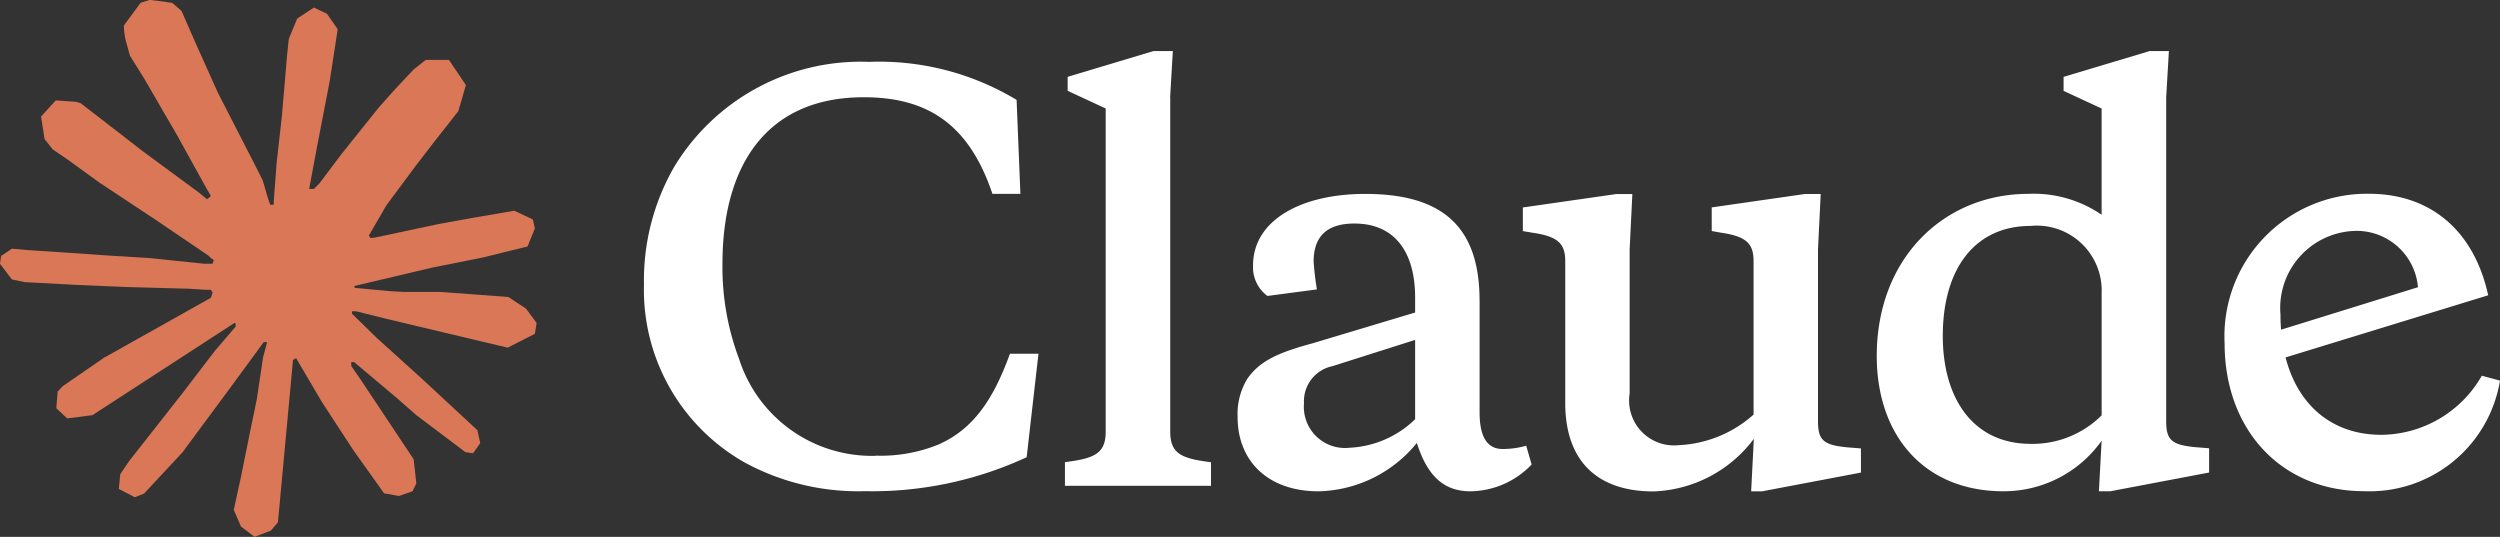
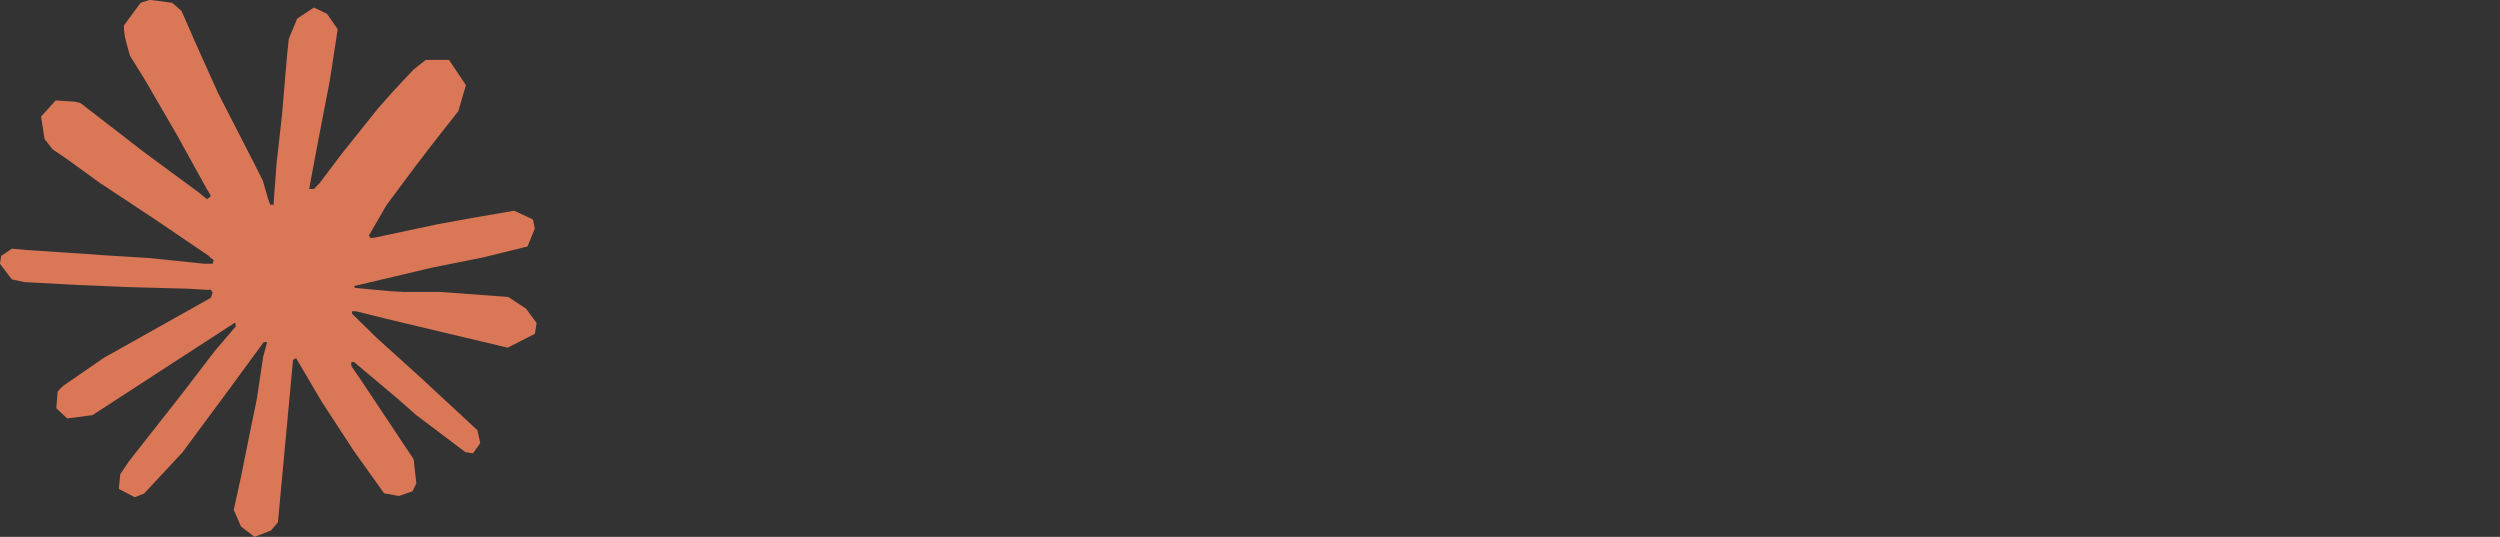
<svg xmlns="http://www.w3.org/2000/svg" width="111.753" height="24" viewBox="0 0 111.753 24">
  <rect x="0" y="0" width="111.753" height="24" fill="#333333" stroke="none" />
  <g id="Claude" transform="translate(-75.96 -223.53)">
    <path id="path147" d="M80.665,239.49l4.72-2.648.079-.23-.079-.128h-.23l-.789-.049-2.7-.073-2.339-.1-2.266-.121-.57-.121-.534-.7.055-.351.479-.322.687.06,1.518.1,2.277.157,1.652.1,2.447.254h.389l.055-.157-.133-.1-.1-.1-2.357-1.6-2.551-1.688-1.336-.972-.722-.492-.364-.462-.157-1.007.656-.722.881.06.225.06.892.687,1.906,1.475,2.489,1.833.364.3.146-.1.018-.073-.164-.274-1.354-2.447-1.445-2.489-.643-1.032-.17-.619a3.009,3.009,0,0,1-.1-.729l.747-1.014.413-.133,1,.133.419.364.619,1.416,1,2.229,1.555,3.03.455.9.243.833.091.254h.157v-.146l.128-1.707.236-2.1.23-2.7.079-.76.376-.91.747-.492.583.279.479.687-.066.444-.285,1.853-.559,2.9-.364,1.944h.212l.243-.243.983-1.305,1.652-2.065.729-.82.85-.905.546-.431h1.032l.76,1.129-.34,1.166-1.062,1.348L94.5,231l-1.263,1.7-.789,1.361.073.109.188-.018,2.854-.607,1.542-.279,1.84-.316.833.389.091.4-.327.808-1.968.486-2.308.462-3.437.813-.042.031.049.06,1.548.146.662.036h1.621l3.019.225.789.522.473.638-.079.486-1.215.619-1.639-.389-3.826-.91-1.312-.327h-.181v.109l1.093,1.069,2,1.809L97.3,242.76l.128.577-.322.455-.34-.049-2.2-1.659-.85-.747-1.926-1.621h-.128v.17l.444.649,2.344,3.523.121,1.08-.17.351-.607.212-.667-.121-1.372-1.926-1.416-2.169-1.142-1.944-.139.079-.674,7.258-.316.371-.729.279-.607-.462-.322-.747.322-1.475.389-1.926.316-1.531.285-1.9.17-.632-.011-.042-.139.018L86.3,240.8l-2.18,2.946L82.4,245.593l-.413.164-.716-.371.066-.662.4-.59,2.387-3.037,1.44-1.882.93-1.087-.006-.157h-.055l-6.341,4.117-1.129.146-.486-.455.06-.747.23-.243,1.906-1.312-.006.006Z" transform="translate(0 0)" fill="#d97757" />
-     <path id="path149" d="M264.087,255.713a6.235,6.235,0,0,1-6.116-4.318,11.64,11.64,0,0,1-.747-4.269c0-4.391,1.968-7.441,6.317-7.441,2.922,0,4.725,1.275,5.751,4.318h1.25l-.17-4.2a11.909,11.909,0,0,0-6.6-1.7,9.742,9.742,0,0,0-8.709,4.7,10.174,10.174,0,0,0-1.348,5.254,8.863,8.863,0,0,0,4.561,7.987,10.628,10.628,0,0,0,5.3,1.25,16.434,16.434,0,0,0,7.246-1.518l.528-4.627h-1.275c-.764,2.114-1.676,3.383-3.189,4.057a6.845,6.845,0,0,1-2.805.5Zm13.148-16.028.121-2.065h-.862l-3.839,1.153v.625l1.7.789V254.63c0,.983-.5,1.2-1.822,1.367v1.056h6.529V256c-1.323-.164-1.822-.382-1.822-1.367V239.69l-.007-.006ZM303.2,257.3h.5l4.415-.837v-1.08l-.619-.049c-1.032-.1-1.3-.309-1.3-1.153v-7.7l.121-2.472h-.7l-4.172.6v1.056l.407.073c1.129.164,1.464.479,1.464,1.27v6.862a5.377,5.377,0,0,1-3.34,1.367,2.008,2.008,0,0,1-2.2-2.308v-6.445l.121-2.472h-.716l-4.179.6v1.056l.431.073c1.129.164,1.464.479,1.464,1.27v6.334c0,2.684,1.518,3.96,3.936,3.96a5.854,5.854,0,0,0,4.495-2.35l-.121,2.35-.006-.006Zm-12.134-8.545c0-3.432-1.822-4.749-5.113-4.749-2.9,0-5.011,1.2-5.011,3.194a1.59,1.59,0,0,0,.643,1.367l2.211-.292a12.305,12.305,0,0,1-.146-1.245c0-1.129.6-1.7,1.822-1.7,1.8,0,2.715,1.27,2.715,3.311v.667l-4.554,1.367c-1.518.413-2.381.771-2.957,1.61a3.031,3.031,0,0,0-.424,1.7c0,1.944,1.336,3.315,3.62,3.315a5.818,5.818,0,0,0,4.391-2.162c.455,1.416,1.153,2.162,2.4,2.162a3.831,3.831,0,0,0,2.732-1.2l-.243-.837a3.874,3.874,0,0,1-1.051.146c-.7,0-1.032-.552-1.032-1.634v-5.016Zm-5.831,6.6a1.839,1.839,0,0,1-2.016-1.992,1.6,1.6,0,0,1,1.275-1.658l3.693-1.173v3.547a4.514,4.514,0,0,1-2.951,1.275Zm38.444,1.1v-1.08l-.625-.049c-1.032-.1-1.294-.309-1.294-1.153V239.687l.121-2.065h-.868l-3.839,1.153v.625l1.7.789v4.749a5.362,5.362,0,0,0-3.262-.935c-3.814,0-6.79,2.9-6.79,7.246,0,3.578,2.138,6.049,5.661,6.049a5.363,5.363,0,0,0,4.391-2.259l-.121,2.259h.51l4.415-.837h0Zm-7.993-11.017a2.9,2.9,0,0,1,3.189,3v5.466a4.374,4.374,0,0,1-3.165,1.275c-2.611,0-3.936-2.065-3.936-4.822,0-3.1,1.513-4.919,3.911-4.919Zm17.329,2.734a2.755,2.755,0,0,0-2.69-2.514,3.447,3.447,0,0,0-3.456,3.741c0,3.262,1.725,5.376,4.512,5.376a5.225,5.225,0,0,0,4.488-2.642l.813.219a5.91,5.91,0,0,1-6.074,4.943c-3.693,0-6.237-2.732-6.237-6.62a6.369,6.369,0,0,1,6.456-6.675c2.757,0,4.7,1.659,5.327,4.537l-9.621,2.951v-1.3l6.48-2.01v-.006Z" transform="translate(-148.969 -11.808)" fill="#fff" />
  </g>
</svg>